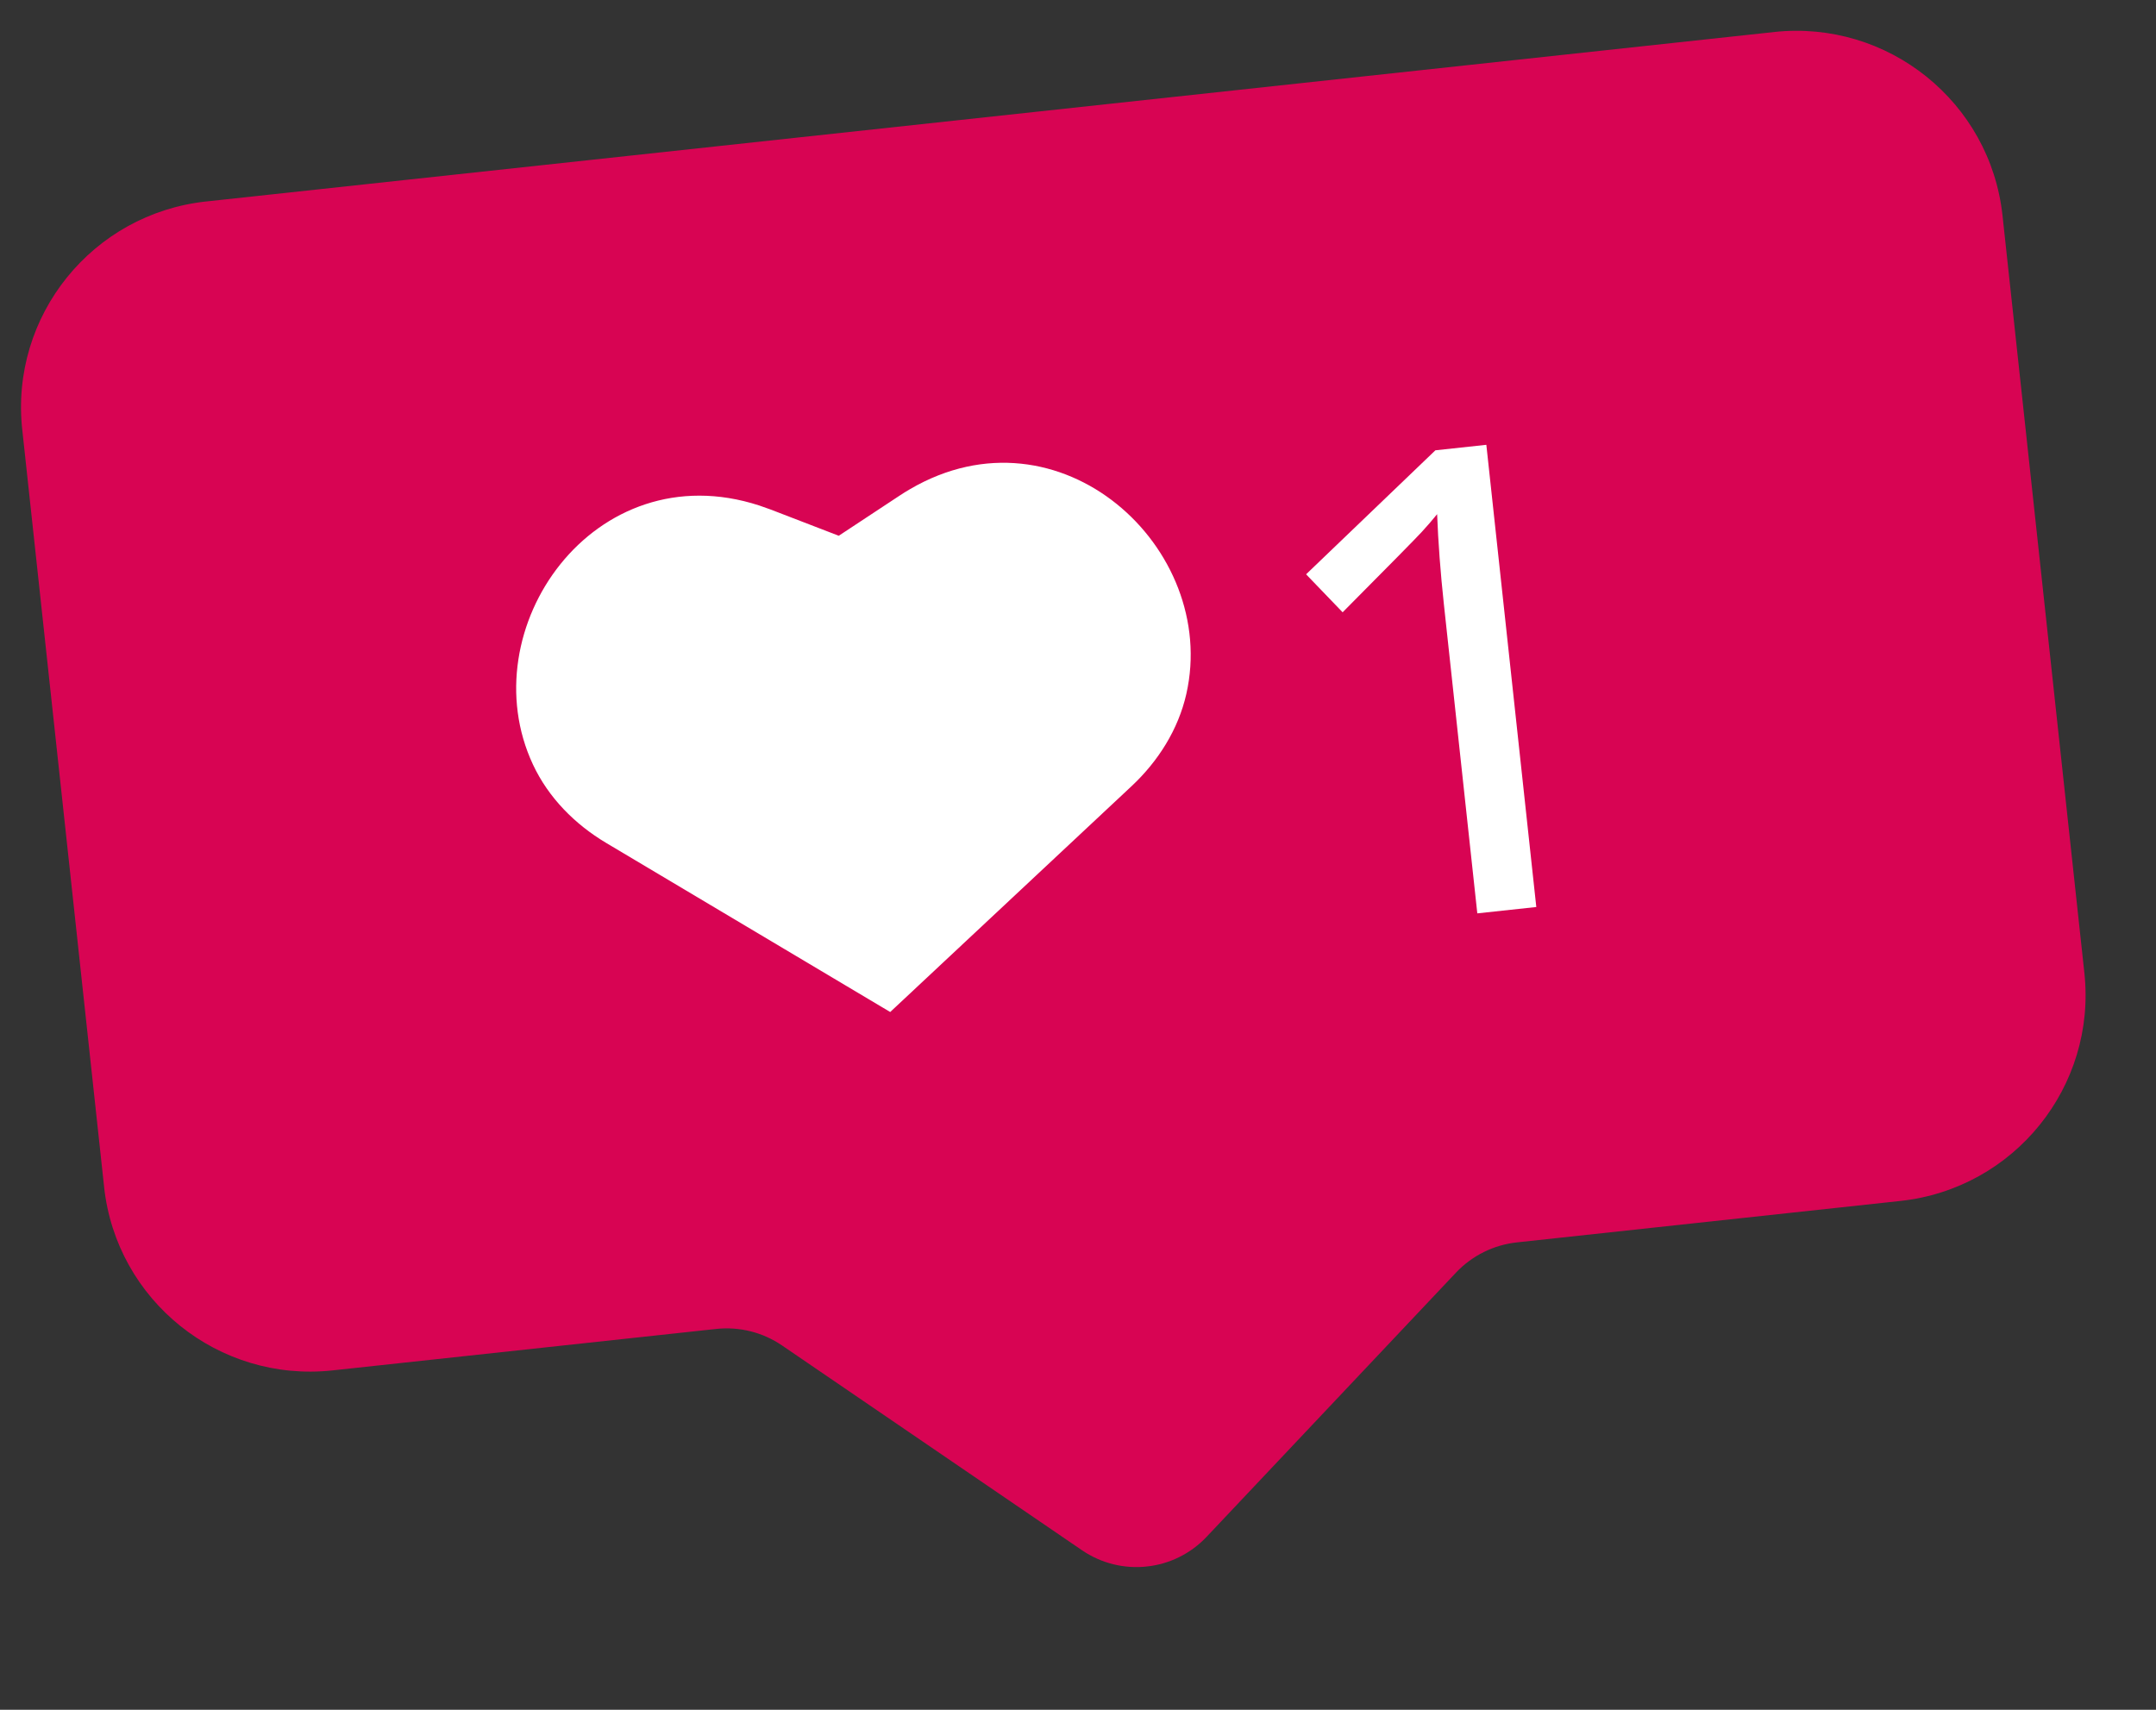
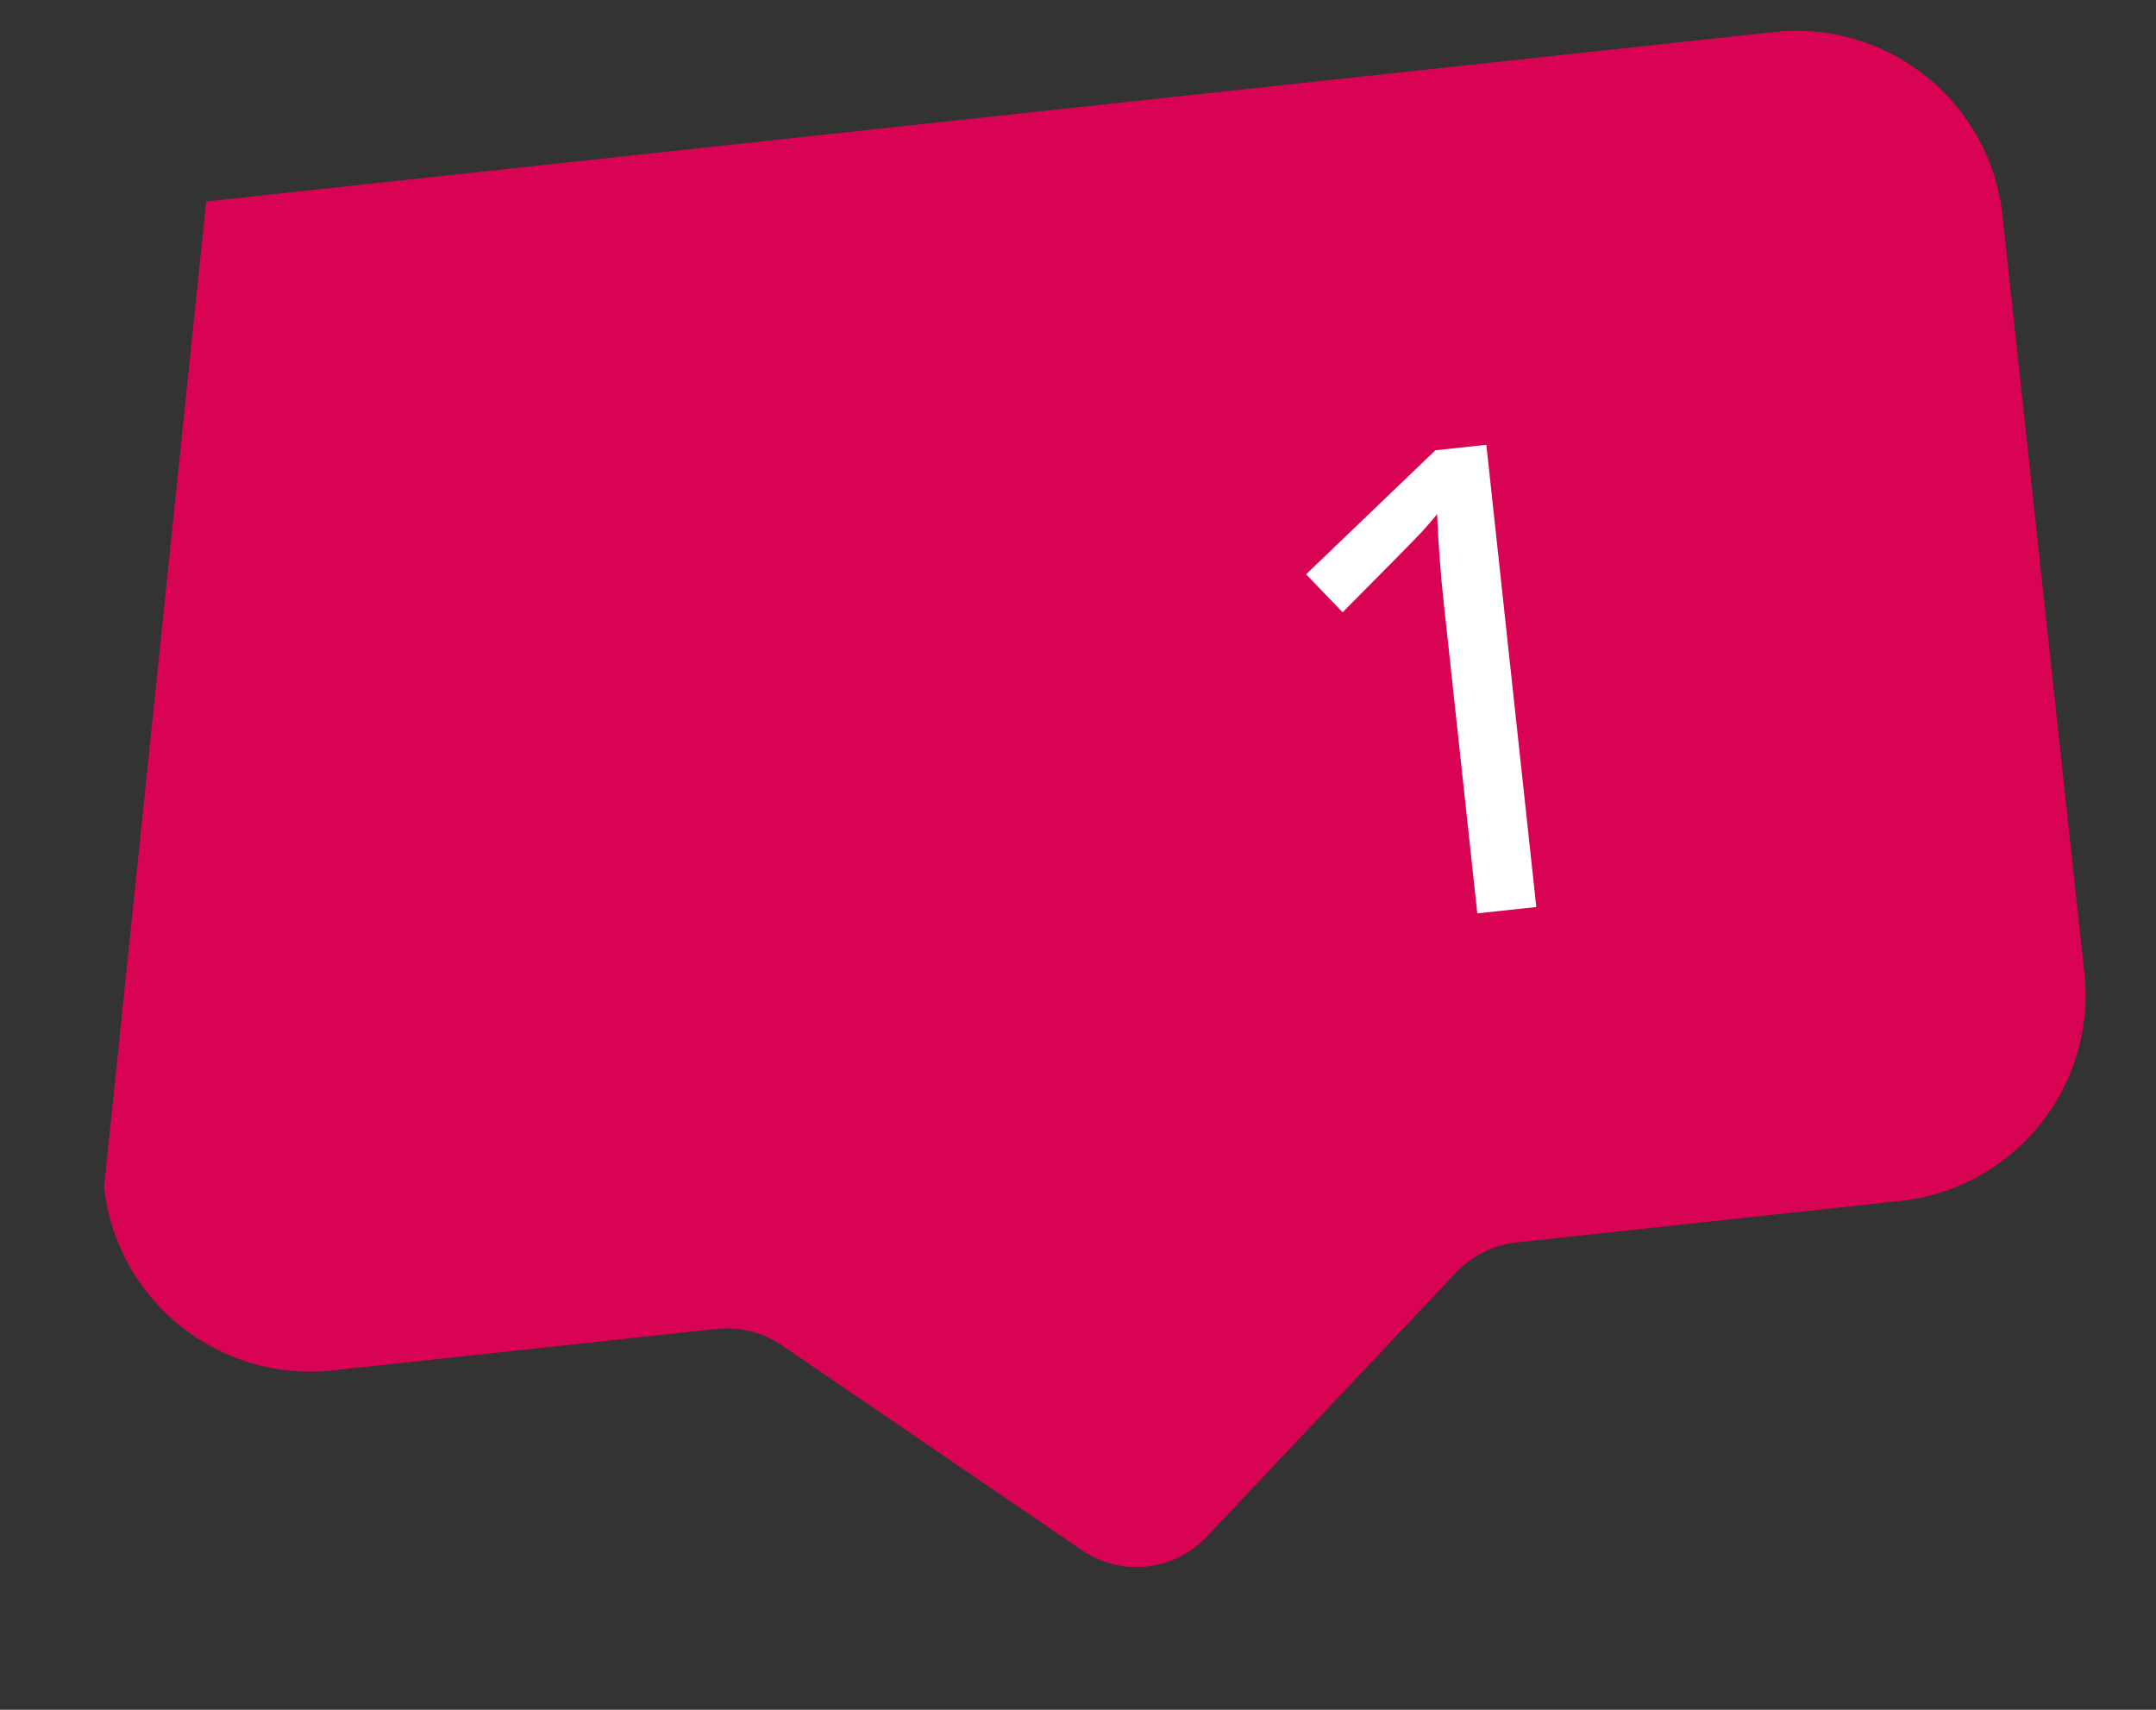
<svg xmlns="http://www.w3.org/2000/svg" width="58" height="46" viewBox="0 0 58 46" fill="none">
  <rect x="0" y="0" width="58" height="46" fill="#333333" stroke="none" />
  <g clip-path="url(#clip0)">
-     <path d="M47.725 0.861L5.547 5.42C2.483 5.751 0.268 8.498 0.598 11.557L2.8 31.931C3.131 34.99 5.882 37.2 8.946 36.869L19.264 35.754C19.89 35.686 20.521 35.843 21.041 36.2L29.108 41.708C30.163 42.428 31.585 42.275 32.461 41.345L39.166 34.241C39.598 33.783 40.179 33.493 40.807 33.425L51.124 32.31C54.188 31.979 56.403 29.232 56.073 26.174L53.871 5.799C53.54 2.741 50.787 0.531 47.725 0.861Z" fill="#D80453" />
-     <path d="M23.948 27.227L16.307 22.678C15.464 22.176 14.755 21.46 14.339 20.572C12.633 16.931 15.981 12.154 20.426 13.6C20.528 13.635 20.631 13.671 20.734 13.709L22.564 14.414L24.201 13.334C24.293 13.273 24.385 13.216 24.478 13.162C28.512 10.8 32.803 14.749 31.914 18.672C31.697 19.627 31.158 20.48 30.442 21.15L23.948 27.227Z" fill="white" />
+     <path d="M47.725 0.861L5.547 5.42L2.8 31.931C3.131 34.99 5.882 37.2 8.946 36.869L19.264 35.754C19.89 35.686 20.521 35.843 21.041 36.2L29.108 41.708C30.163 42.428 31.585 42.275 32.461 41.345L39.166 34.241C39.598 33.783 40.179 33.493 40.807 33.425L51.124 32.31C54.188 31.979 56.403 29.232 56.073 26.174L53.871 5.799C53.54 2.741 50.787 0.531 47.725 0.861Z" fill="#D80453" />
    <path d="M41.329 24.402L39.742 24.573L38.842 16.249C38.751 15.401 38.69 14.596 38.661 13.833C38.539 13.984 38.401 14.145 38.246 14.313C38.092 14.481 37.383 15.201 36.119 16.473L35.136 15.451L38.614 12.115L39.985 11.967L41.329 24.402Z" fill="white" />
  </g>
  <defs>
    <clipPath id="clip0">
      <rect width="53.583" height="39.23" fill="white" transform="translate(0 6.02) rotate(-6.169)" />
    </clipPath>
  </defs>
</svg>